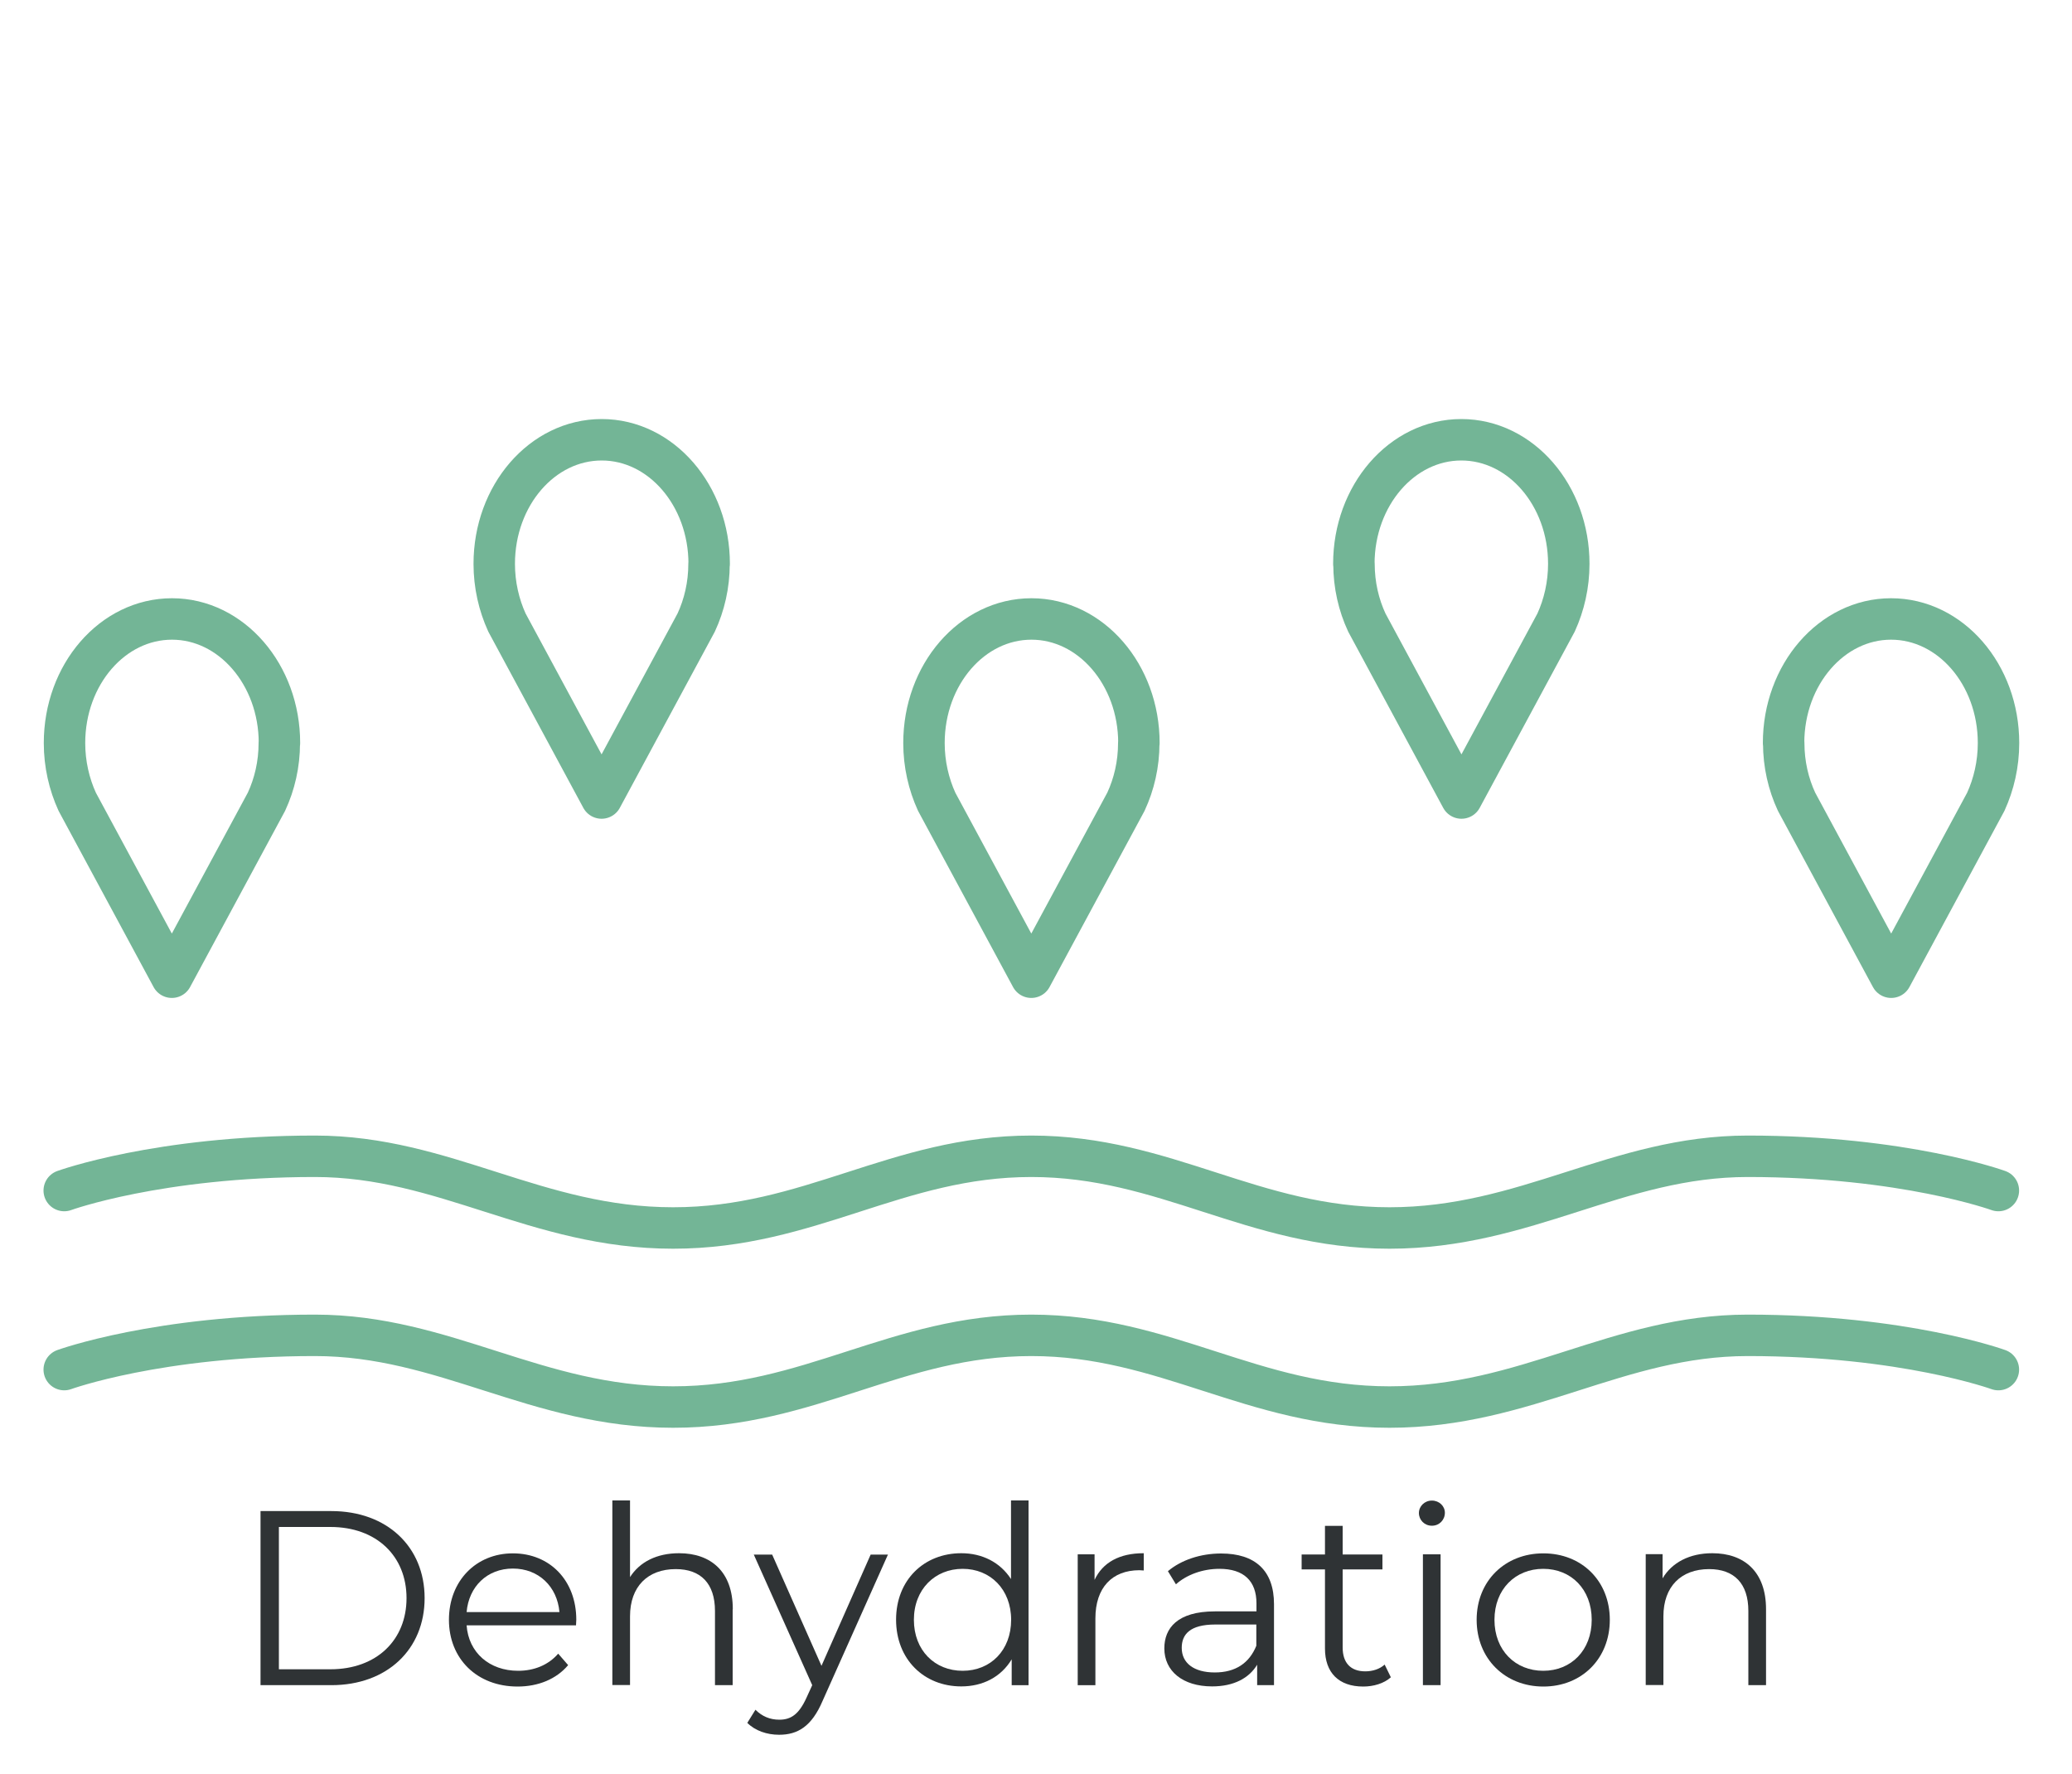
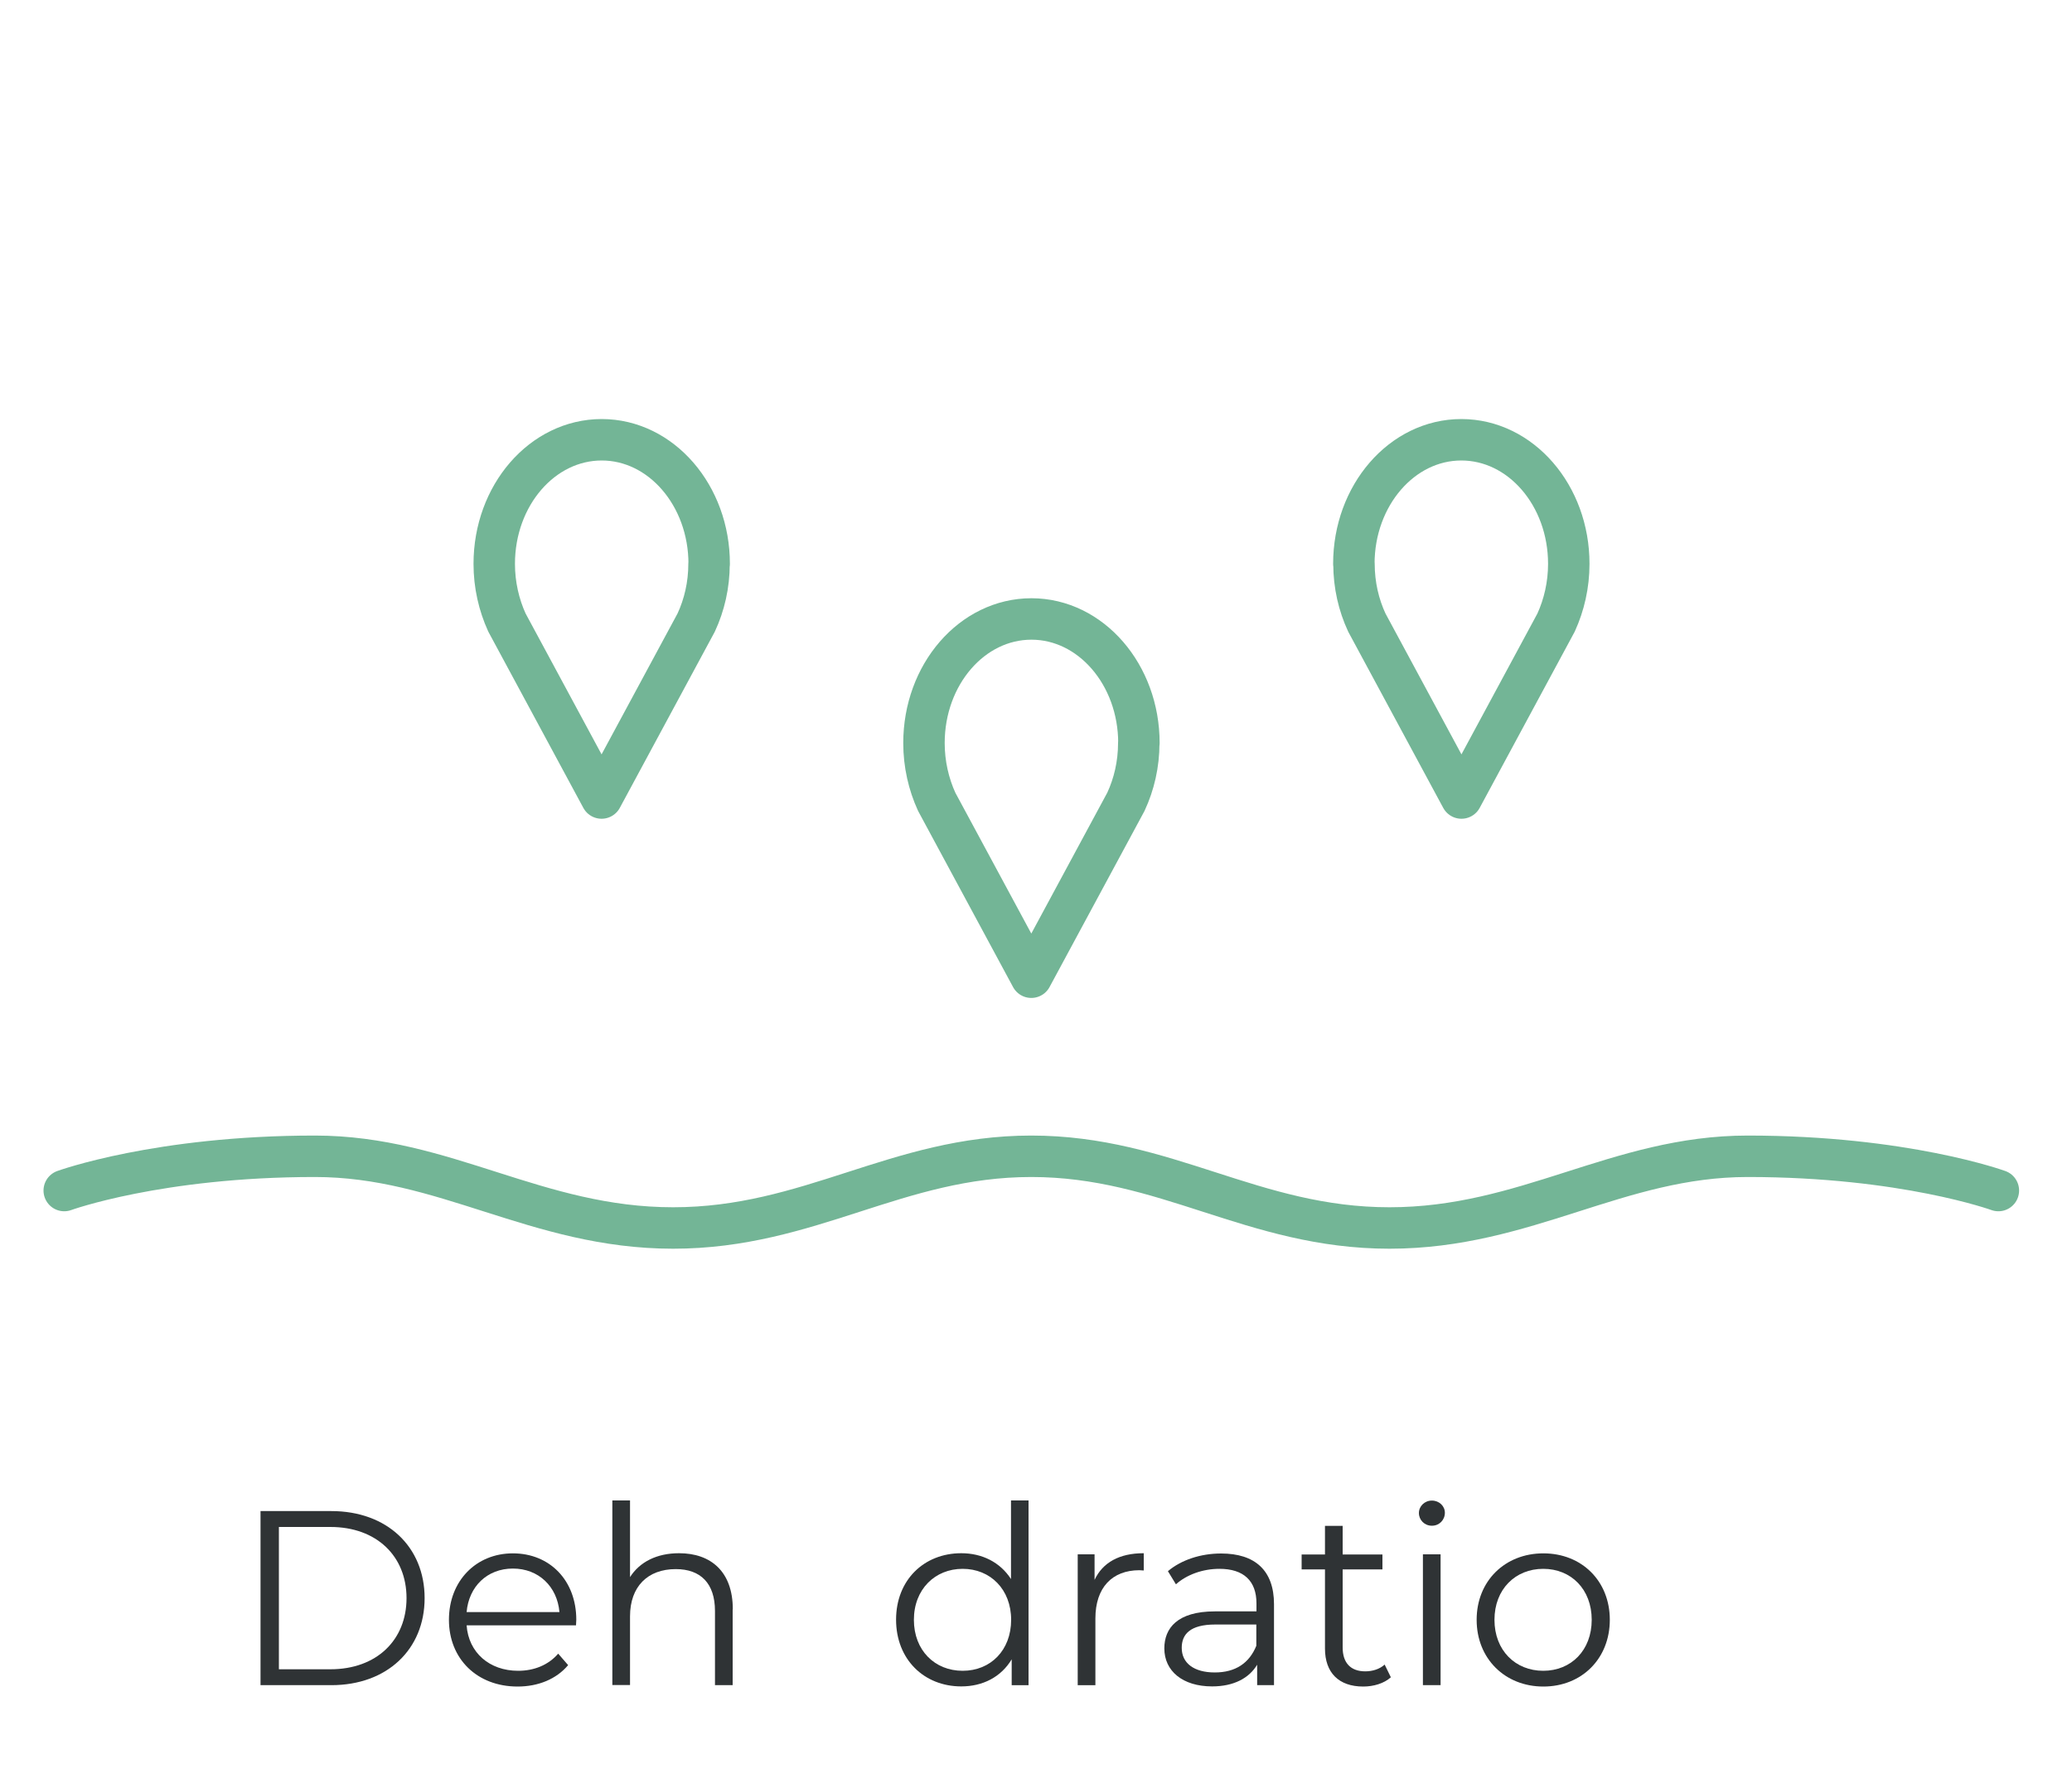
<svg xmlns="http://www.w3.org/2000/svg" id="Layer_1" viewBox="0 0 150 128.38">
-   <path d="M144.67,99.13s-6.81-2.48-18.15-2.48c-9.4,0-16.04,5.19-25.93,5.19s-16.2-5.19-25.93-5.19-16.04,5.19-25.93,5.19-16.53-5.19-25.93-5.19c-11.34,0-18.15,2.48-18.15,2.48" style="fill:none; stroke:#73b596; stroke-linecap:round; stroke-linejoin:round; stroke-width:3px;" />
  <path d="M144.67,86.17s-6.81-2.48-18.15-2.48c-9.4,0-16.04,5.19-25.93,5.19s-16.2-5.19-25.93-5.19-16.04,5.19-25.93,5.19-16.53-5.19-25.93-5.19c-11.34,0-18.15,2.48-18.15,2.48" style="fill:none; stroke:#73b596; stroke-linecap:round; stroke-linejoin:round; stroke-width:3px;" />
  <path d="M82.45,53.78c0-4.95-3.48-8.98-7.78-8.98s-7.78,4.02-7.78,8.98c0,1.53.34,2.98.92,4.25l6.85,12.7,6.85-12.7c.59-1.27.93-2.71.93-4.25Z" style="fill:none; stroke:#73b596; stroke-linecap:round; stroke-linejoin:round; stroke-width:3px;" />
-   <path d="M20.23,53.78c0-4.95-3.48-8.98-7.78-8.98s-7.78,4.02-7.78,8.98c0,1.53.34,2.98.92,4.25l6.85,12.7,6.85-12.7c.59-1.27.93-2.71.93-4.25Z" style="fill:none; stroke:#73b596; stroke-linecap:round; stroke-linejoin:round; stroke-width:3px;" />
-   <path d="M129.12,53.78c0-4.95,3.48-8.98,7.78-8.98s7.78,4.02,7.78,8.98c0,1.53-.34,2.98-.92,4.25l-6.85,12.7-6.85-12.7c-.59-1.27-.93-2.71-.93-4.25Z" style="fill:none; stroke:#73b596; stroke-linecap:round; stroke-linejoin:round; stroke-width:3px;" />
  <path d="M51.34,40.81c0-4.95-3.48-8.98-7.78-8.98s-7.78,4.02-7.78,8.98c0,1.53.34,2.98.92,4.25l6.85,12.7,6.85-12.7c.59-1.27.93-2.71.93-4.25Z" style="fill:none; stroke:#73b596; stroke-linecap:round; stroke-linejoin:round; stroke-width:3px;" />
  <path d="M98.01,40.81c0-4.95,3.48-8.98,7.78-8.98s7.78,4.02,7.78,8.98c0,1.53-.34,2.98-.92,4.25l-6.85,12.7-6.85-12.7c-.59-1.27-.93-2.71-.93-4.25Z" style="fill:none; stroke:#73b596; stroke-linecap:round; stroke-linejoin:round; stroke-width:3px;" />
  <path d="M18.86,109.37h5.13c4.03,0,6.75,2.59,6.75,6.3s-2.72,6.3-6.75,6.3h-5.13v-12.6ZM23.92,120.82c3.35,0,5.51-2.12,5.51-5.15s-2.16-5.15-5.51-5.15h-3.73v10.3h3.73Z" style="fill:#2f3335; stroke-width:0px;" />
  <path d="M41.7,117.64h-7.92c.14,1.98,1.66,3.29,3.73,3.29,1.15,0,2.18-.41,2.9-1.24l.72.83c-.85,1.01-2.16,1.55-3.66,1.55-2.95,0-4.97-2.02-4.97-4.83s1.96-4.81,4.63-4.81,4.59,1.96,4.59,4.81c0,.11-.02.25-.02.4ZM33.78,116.68h6.72c-.16-1.85-1.51-3.15-3.37-3.15s-3.19,1.3-3.35,3.15Z" style="fill:#2f3335; stroke-width:0px;" />
  <path d="M53.04,116.48v5.49h-1.28v-5.37c0-2-1.04-3.03-2.84-3.03-2.03,0-3.31,1.26-3.31,3.42v4.97h-1.28v-13.36h1.28v5.55c.7-1.1,1.94-1.73,3.55-1.73,2.3,0,3.89,1.33,3.89,4.05Z" style="fill:#2f3335; stroke-width:0px;" />
-   <path d="M64.29,112.5l-4.74,10.61c-.79,1.85-1.8,2.45-3.15,2.45-.88,0-1.73-.29-2.3-.86l.59-.95c.47.47,1.04.72,1.73.72.85,0,1.42-.4,1.96-1.58l.42-.92-4.23-9.45h1.33l3.57,8.05,3.56-8.05h1.26Z" style="fill:#2f3335; stroke-width:0px;" />
  <path d="M74.46,108.61v13.36h-1.22v-1.87c-.77,1.28-2.09,1.96-3.65,1.96-2.7,0-4.72-1.96-4.72-4.83s2.02-4.81,4.72-4.81c1.51,0,2.81.65,3.6,1.87v-5.69h1.28ZM73.2,117.24c0-2.21-1.51-3.69-3.51-3.69s-3.53,1.48-3.53,3.69,1.51,3.69,3.53,3.69,3.51-1.48,3.51-3.69Z" style="fill:#2f3335; stroke-width:0px;" />
  <path d="M82.8,112.43v1.24c-.11,0-.22-.02-.31-.02-1.98,0-3.19,1.26-3.19,3.49v4.83h-1.28v-9.47h1.22v1.85c.59-1.26,1.8-1.93,3.55-1.93Z" style="fill:#2f3335; stroke-width:0px;" />
  <path d="M92.23,116.1v5.87h-1.22v-1.48c-.58.97-1.69,1.57-3.26,1.57-2.14,0-3.46-1.12-3.46-2.75,0-1.46.94-2.68,3.66-2.68h3.01v-.58c0-1.62-.92-2.5-2.68-2.5-1.22,0-2.38.43-3.15,1.12l-.58-.95c.96-.81,2.36-1.28,3.85-1.28,2.45,0,3.83,1.22,3.83,3.67ZM90.95,119.13v-1.55h-2.97c-1.84,0-2.43.72-2.43,1.69,0,1.1.88,1.78,2.39,1.78s2.5-.68,3.01-1.93Z" style="fill:#2f3335; stroke-width:0px;" />
  <path d="M100.69,121.4c-.5.45-1.26.67-2,.67-1.78,0-2.77-1.01-2.77-2.75v-5.73h-1.69v-1.08h1.69v-2.07h1.28v2.07h2.88v1.08h-2.88v5.65c0,1.12.58,1.73,1.64,1.73.52,0,1.04-.16,1.4-.49l.45.92Z" style="fill:#2f3335; stroke-width:0px;" />
  <path d="M102.72,109.51c0-.49.41-.9.94-.9s.94.4.94.88c0,.52-.4.94-.94.94s-.94-.42-.94-.92ZM103.01,112.5h1.28v9.47h-1.28v-9.47Z" style="fill:#2f3335; stroke-width:0px;" />
  <path d="M106.9,117.24c0-2.81,2.05-4.81,4.83-4.81s4.81,2,4.81,4.81-2.03,4.83-4.81,4.83-4.83-2.02-4.83-4.83ZM115.23,117.24c0-2.21-1.49-3.69-3.51-3.69s-3.53,1.48-3.53,3.69,1.51,3.69,3.53,3.69,3.51-1.48,3.51-3.69Z" style="fill:#2f3335; stroke-width:0px;" />
-   <path d="M127.85,116.48v5.49h-1.28v-5.37c0-2-1.04-3.03-2.84-3.03-2.03,0-3.31,1.26-3.31,3.42v4.97h-1.28v-9.47h1.22v1.75c.68-1.15,1.96-1.82,3.6-1.82,2.3,0,3.89,1.33,3.89,4.05Z" style="fill:#2f3335; stroke-width:0px;" />
</svg>